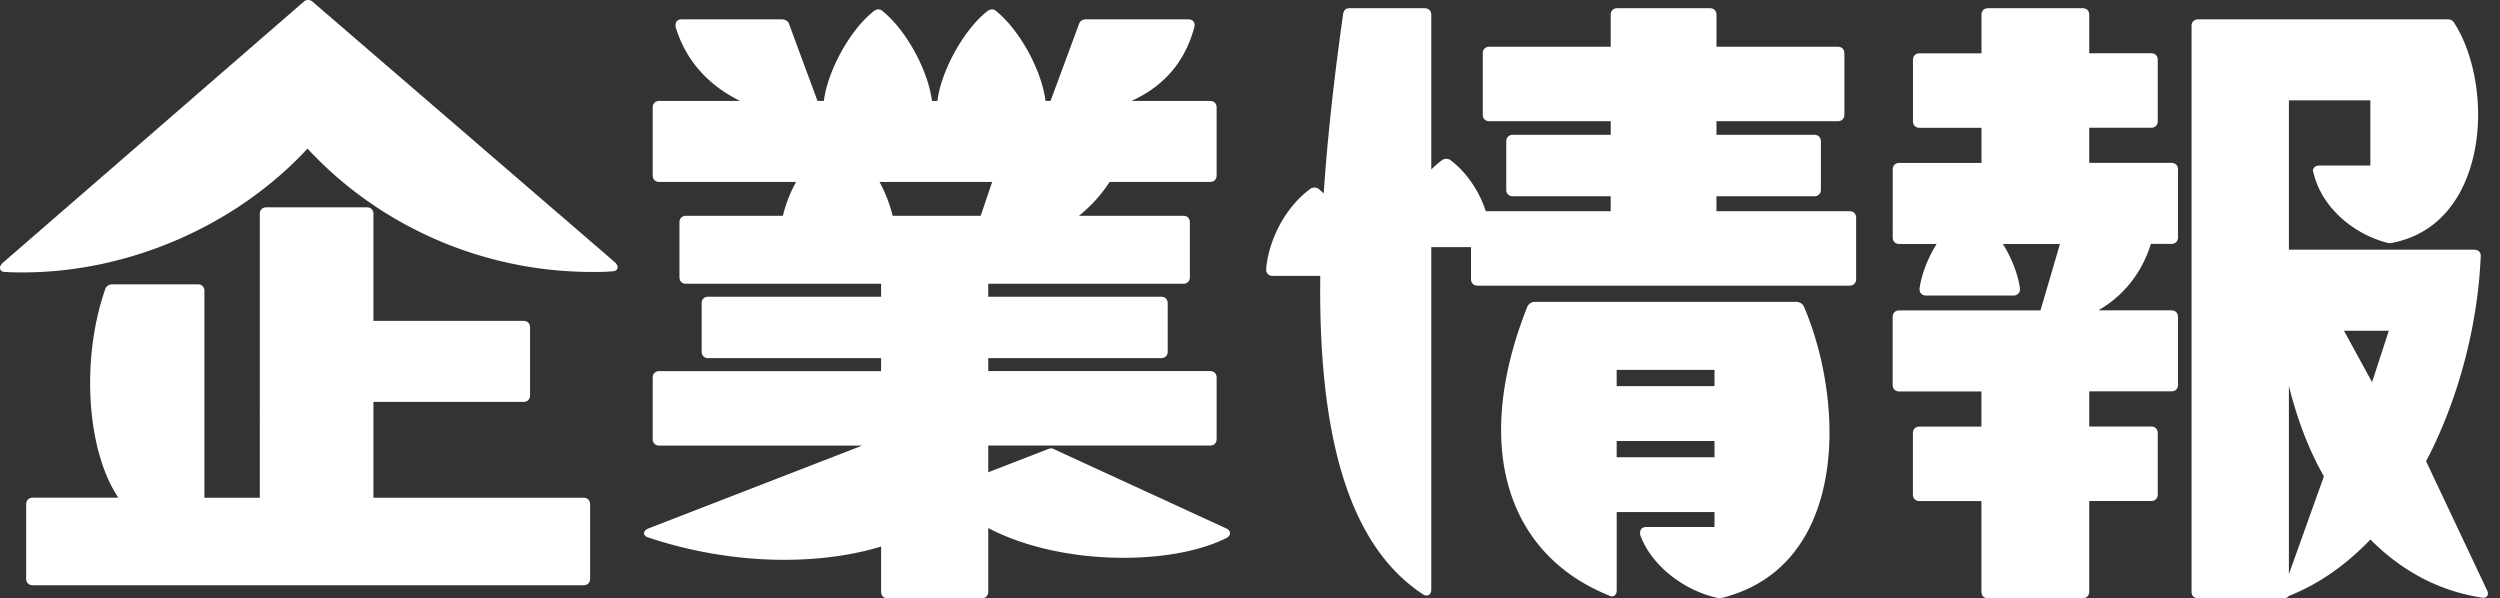
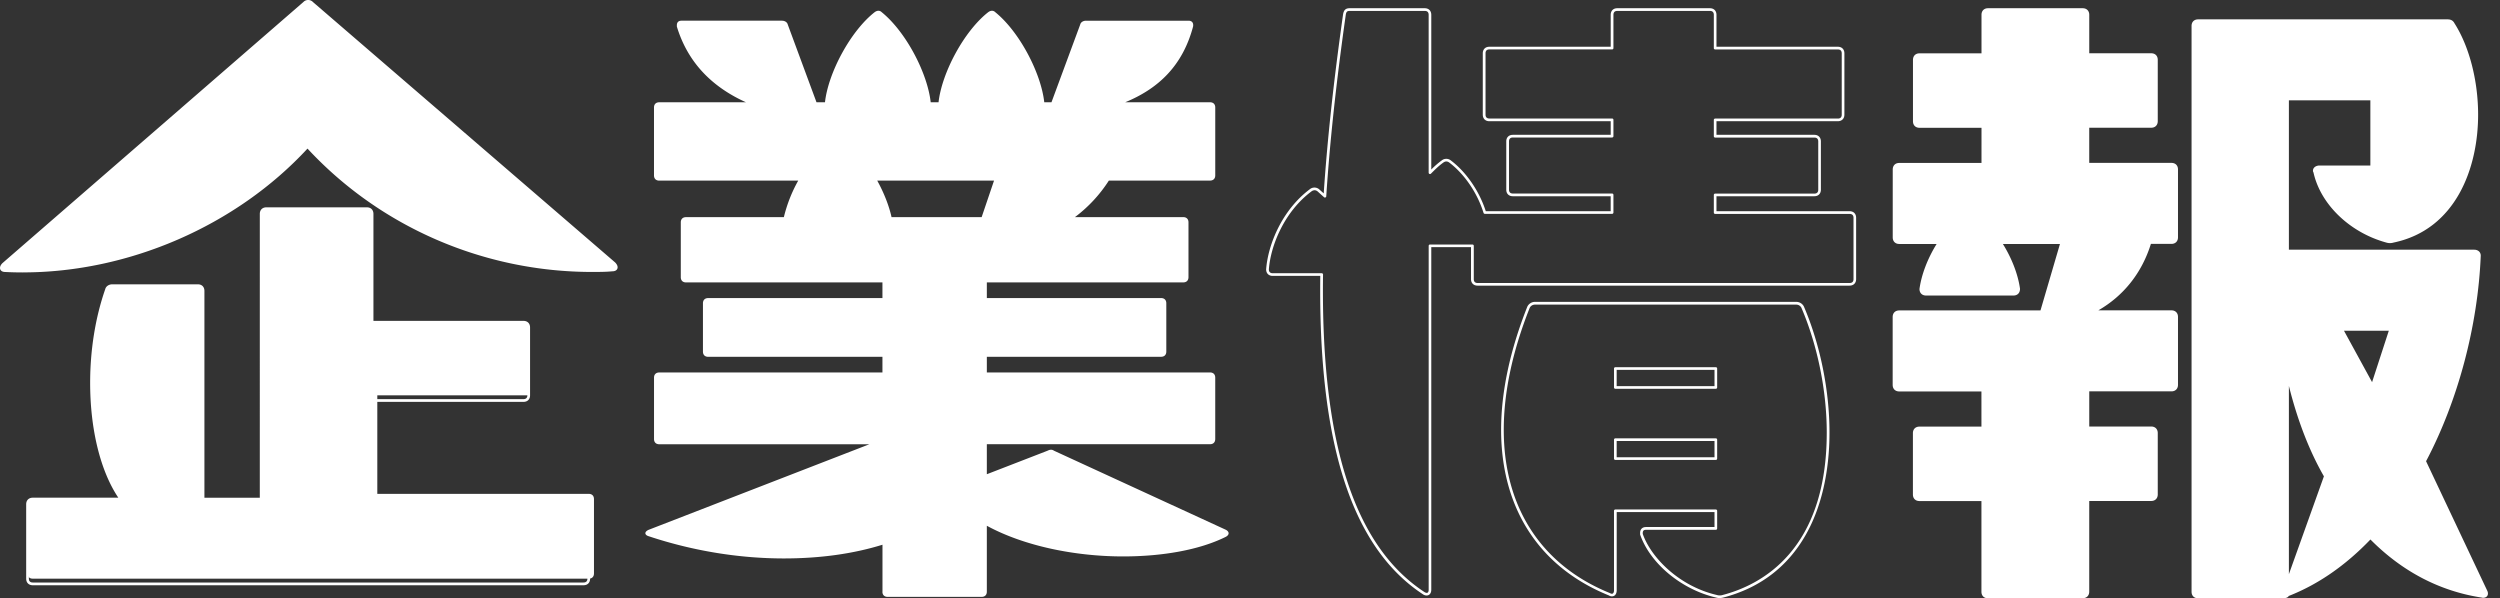
<svg xmlns="http://www.w3.org/2000/svg" width="117" height="28" fill="none">
  <rect width="100%" height="100%" fill="#333333" stroke="none" />
  <g clip-path="url(#clip0_895_10065)" fill="#fff">
-     <path d="M14.605.144l14.14 12.185c.153.153.123.305-.091.305-.305.03-.641.03-.947.03-4.857 0-9.804-1.985-13.317-5.802-3.725 4.063-9.284 6.048-14.14 5.804-.213 0-.244-.153-.091-.306L14.239.144c.122-.122.274-.092.366 0zM1.29 27.082V23.6c0-.153.091-.245.244-.245h4.124c-.948-1.344-1.375-3.39-1.375-5.436 0-1.526.245-3.054.703-4.368.03-.122.153-.184.275-.184H9.26c.153 0 .245.092.245.245v9.743h2.717V10.01c0-.152.092-.244.245-.244h4.703c.152 0 .244.092.244.244v5.07H24.5c.153 0 .244.092.244.244V18.5c0 .152-.091.244-.244.244h-7.086v4.612h9.896c.152 0 .244.092.244.245v3.48c0 .153-.091.245-.244.245H1.533c-.153 0-.244-.092-.244-.244z" />
+     <path d="M14.605.144l14.14 12.185c.153.153.123.305-.091.305-.305.03-.641.03-.947.03-4.857 0-9.804-1.985-13.317-5.802-3.725 4.063-9.284 6.048-14.14 5.804-.213 0-.244-.153-.091-.306L14.239.144c.122-.122.274-.092.366 0zM1.29 27.082V23.6c0-.153.091-.245.244-.245h4.124c-.948-1.344-1.375-3.39-1.375-5.436 0-1.526.245-3.054.703-4.368.03-.122.153-.184.275-.184H9.26c.153 0 .245.092.245.245v9.743h2.717V10.01c0-.152.092-.244.245-.244h4.703c.152 0 .244.092.244.244v5.07H24.5c.153 0 .244.092.244.244V18.5h-7.086v4.612h9.896c.152 0 .244.092.244.245v3.48c0 .153-.091.245-.244.245H1.533c-.153 0-.244-.092-.244-.244z" />
    <path d="M27.311 27.39H1.533c-.187 0-.308-.122-.308-.308V23.6c0-.187.121-.308.308-.308h4.004c-.84-1.254-1.318-3.204-1.318-5.373 0-1.546.245-3.064.707-4.388.033-.132.167-.225.334-.225h4c.186 0 .307.12.307.307v9.68h2.592V10.011c0-.187.121-.308.308-.308h4.703c.186 0 .307.121.307.308v5.006H24.5c.186 0 .307.121.307.307v3.177c0 .186-.12.307-.307.307h-7.023v4.486h9.833c.186 0 .307.121.307.308v3.481c0 .187-.12.307-.307.307zM1.533 23.417c-.119 0-.182.063-.182.181v3.482c0 .118.063.181.182.181H27.31c.118 0 .181-.063.181-.181v-3.482c0-.118-.063-.181-.181-.181h-9.896a.062.062 0 01-.063-.063v-4.612c0-.036.028-.063.063-.063H24.5c.118 0 .181-.063.181-.182v-3.176c0-.118-.063-.181-.181-.181h-7.086a.062.062 0 01-.063-.063v-5.07c0-.118-.063-.181-.181-.181h-4.704c-.118 0-.18.063-.18.181v13.347a.062.062 0 01-.064.063H9.504a.062.062 0 01-.063-.063V13.61c0-.118-.063-.18-.181-.18H5.258c-.083 0-.189.034-.214.135-.458 1.316-.7 2.819-.7 4.352 0 2.203.496 4.17 1.363 5.4a.061.061 0 01.004.066.063.063 0 01-.056.034H1.533zM1.079 12.75c-.278 0-.555-.006-.832-.021-.159 0-.216-.076-.233-.121-.035-.086 0-.193.1-.293L14.198.095a.31.31 0 01.45.002l14.139 12.184c.103.104.14.21.104.295-.018.045-.074.121-.236.121-.303.03-.645.03-.948.03-5.064 0-9.913-2.103-13.316-5.773-3.348 3.62-8.377 5.794-13.312 5.794l.001.002zM14.42.126a.192.192 0 00-.136.062L.2 12.408c-.064.064-.082.123-.07.15.011.028.056.045.12.045 5.183.262 10.584-1.955 14.096-5.783a.065.065 0 01.093 0c3.38 3.675 8.218 5.783 13.27 5.783.3 0 .639 0 .94-.03.071 0 .117-.017.128-.045.011-.029-.006-.087-.073-.155L14.564.191 14.56.188a.206.206 0 00-.131-.062h-.01.001zM41.3 27.693v-2.2c-1.375.428-2.933.642-4.613.642-2.047 0-4.214-.337-6.323-1.038-.214-.062-.214-.214 0-.305l10.323-4.001h-9.834c-.152 0-.245-.092-.245-.245v-2.87c0-.152.093-.244.245-.244h10.445v-.733h-8.155c-.153 0-.245-.092-.245-.245v-2.26c0-.152.092-.244.245-.244h8.155v-.733h-9.193c-.153 0-.244-.092-.244-.244v-2.566c0-.152.091-.244.244-.244h4.58a6.67 6.67 0 01.672-1.71h-6.505c-.153 0-.245-.092-.245-.245V5.032c0-.153.092-.245.245-.245h4.061c-1.557-.702-2.717-1.832-3.236-3.543v-.061c0-.153.091-.214.214-.214h4.703c.122 0 .244.061.274.183l1.344 3.635h.397C38.76 3.413 39.8 1.46 40.93.573c.122-.092.245-.092.337 0 1.13.916 2.137 2.84 2.29 4.214h.367c.152-1.374 1.191-3.328 2.321-4.214.122-.092.245-.092.337 0 1.13.916 2.137 2.84 2.29 4.214h.337l1.344-3.635c.03-.122.152-.183.274-.183h4.795c.153 0 .245.092.214.274-.488 1.833-1.618 2.902-3.176 3.543h3.97c.152 0 .244.092.244.244v3.177c0 .152-.092.244-.244.244h-4.735a6.569 6.569 0 01-1.588 1.71h5.07c.152 0 .244.093.244.245v2.566c0 .152-.092.244-.244.244h-9.193v.733h8.155c.152 0 .244.092.244.244v2.26c0 .152-.092.244-.244.244h-8.155v.733h10.445c.152 0 .244.092.244.245v2.87c0 .152-.092.244-.244.244H46.184v1.405l2.84-1.1c.122-.062.214-.062.304 0l8.034 3.696c.182.091.182.244 0 .336-1.222.61-2.963.915-4.795.915-2.261 0-4.643-.488-6.383-1.435v3.084c0 .153-.092.244-.245.244h-4.398c-.152 0-.244-.091-.244-.244l.002.003zm.426-17.531h4.215l.58-1.71h-5.467c.304.55.549 1.16.67 1.71h.002z" />
-     <path d="M45.942 28h-4.398c-.187 0-.308-.12-.308-.307v-2.114c-1.354.41-2.884.62-4.55.62-2.104 0-4.297-.36-6.34-1.042-.123-.035-.198-.104-.204-.191-.006-.09.067-.175.198-.232l10.012-3.88h-9.498c-.186 0-.307-.121-.307-.308v-2.87c0-.186.12-.307.307-.307h10.382v-.607h-8.092c-.186 0-.307-.121-.307-.308v-2.26c0-.186.12-.307.307-.307h8.092v-.607h-9.13c-.186 0-.307-.12-.307-.307v-2.566c0-.186.12-.307.307-.307h4.532a6.66 6.66 0 01.616-1.584h-6.4c-.186 0-.307-.121-.307-.308V5.032c0-.187.12-.308.307-.308h3.782c-1.536-.762-2.55-1.925-3.017-3.46a.094.094 0 01-.003-.02v-.061c0-.174.103-.277.277-.277h4.703c.166 0 .301.093.336.23l1.327 3.587h.297c.18-1.43 1.24-3.341 2.338-4.202.148-.11.304-.11.419.006 1.096.887 2.122 2.76 2.302 4.196h.255c.181-1.43 1.242-3.341 2.339-4.202.148-.11.304-.11.42.006 1.095.887 2.12 2.76 2.302 4.196h.235l1.329-3.593c.033-.131.167-.224.334-.224h4.794c.096 0 .173.031.223.09.037.042.076.123.053.257-.432 1.621-1.393 2.756-2.937 3.47h3.67c.186 0 .306.121.306.308v3.176c0 .186-.12.307-.307.307h-4.7a6.664 6.664 0 01-1.438 1.585h4.886c.187 0 .307.12.307.307v2.566c0 .186-.12.307-.307.307h-9.13v.607h8.092c.187 0 .308.121.308.307v2.26c0 .186-.121.307-.308.307H46.25v.607h10.382c.187 0 .307.121.307.308v2.87c0 .186-.12.307-.307.307H46.25v1.25l2.755-1.067c.137-.07.251-.068.362.006l8.025 3.69c.113.057.173.137.173.226 0 .09-.061.169-.172.224-1.19.595-2.903.924-4.823.924-2.346 0-4.641-.507-6.32-1.393v2.98c0 .186-.12.307-.307.307V28zm-4.643-2.57a.06.06 0 01.038.013.06.06 0 01.025.05v2.2c0 .118.063.181.181.181h4.399c.118 0 .181-.063.181-.181v-3.085c0-.022.011-.043.03-.054a.062.062 0 01.063 0c1.67.907 3.984 1.428 6.353 1.428 1.9 0 3.593-.322 4.767-.909.065-.032.102-.074.102-.112 0-.038-.037-.08-.102-.112l-8.03-3.694c-.07-.046-.134-.06-.25 0l-2.846 1.102a.062.062 0 01-.058-.007.062.062 0 01-.028-.051v-1.405c0-.035.028-.063.063-.063h10.445c.119 0 .182-.063.182-.18V17.68c0-.119-.063-.182-.182-.182H46.187a.062.062 0 01-.063-.063v-.733c0-.035.028-.063.063-.063h8.156c.118 0 .18-.063.18-.181v-2.26c0-.118-.062-.18-.18-.18h-8.156a.062.062 0 01-.063-.064v-.733c0-.035.028-.063.063-.063h9.193c.119 0 .182-.063.182-.181V10.41c0-.118-.063-.181-.182-.181h-5.07a.062.062 0 01-.058-.043.063.063 0 01.021-.07 6.51 6.51 0 001.573-1.695.063.063 0 01.053-.029h4.735c.118 0 .18-.063.18-.181V5.036c0-.119-.062-.182-.18-.182h-3.97a.063.063 0 01-.024-.12c1.667-.687 2.694-1.832 3.14-3.502.006-.043.008-.108-.027-.15-.031-.038-.087-.045-.127-.045h-4.795c-.09 0-.19.041-.214.136l-1.346 3.64a.062.062 0 01-.06.042h-.336a.064.064 0 01-.063-.055c-.155-1.39-1.193-3.301-2.267-4.173-.092-.09-.19-.049-.258.002-1.088.852-2.14 2.763-2.296 4.171a.063.063 0 01-.063.055h-.367a.064.064 0 01-.063-.055c-.155-1.39-1.192-3.301-2.267-4.173-.092-.09-.19-.049-.258.002-1.088.852-2.14 2.763-2.296 4.171a.063.063 0 01-.063.055h-.397a.063.063 0 01-.06-.041l-1.343-3.635c-.025-.1-.126-.142-.215-.142h-4.703c-.104 0-.151.047-.151.15v.052c.482 1.579 1.559 2.755 3.2 3.496a.063.063 0 01.035.07.062.062 0 01-.061.05h-4.062c-.119 0-.182.062-.182.18v3.177c0 .118.063.181.182.181h6.505a.06.06 0 01.054.032.063.063 0 010 .063 6.481 6.481 0 00-.665 1.694.062.062 0 01-.062.049h-4.58c-.119 0-.182.063-.182.181v2.566c0 .118.063.181.181.181h9.194c.035 0 .063.028.063.063v.733a.062.062 0 01-.063.063h-8.156c-.118 0-.181.063-.181.182v2.26c0 .118.063.18.181.18h8.156c.035 0 .063.028.063.064v.733a.062.062 0 01-.063.063H30.857c-.119 0-.182.063-.182.181v2.87c0 .119.063.182.182.182h9.834c.03 0 .056.021.061.051a.064.064 0 01-.038.07L30.39 24.857c-.085.037-.123.081-.12.107.001.024.038.057.114.08a20.197 20.197 0 006.306 1.035c1.685 0 3.23-.215 4.593-.639a.094.094 0 01.019-.002l-.004-.006zm4.643-15.205h-4.215a.063.063 0 01-.061-.05A6.588 6.588 0 0041 8.483a.066.066 0 010-.063.064.064 0 01.054-.032h5.467c.02 0 .04.01.052.027a.061.061 0 01.009.056l-.58 1.71a.064.064 0 01-.06.043l-.001.002zm-4.166-.126h4.12l.538-1.585h-5.273a6.64 6.64 0 01.615 1.585zm20.078 2.751h-2.29c-.153 0-.245-.092-.245-.245.092-1.222.793-2.78 2.015-3.695.122-.092.244-.092.367 0l.304.274c.184-2.81.52-5.711.917-8.521.03-.153.092-.215.245-.215h3.512c.153 0 .245.092.245.245v7.39c.184-.183.366-.366.58-.518.122-.092.245-.092.367 0 .763.58 1.344 1.496 1.618 2.383h5.956v-.825h-4.642c-.152 0-.244-.092-.244-.245v-2.26c0-.152.092-.244.244-.244h4.642v-.763h-5.742c-.152 0-.244-.092-.244-.244v-2.87c0-.153.092-.245.244-.245h5.742V.692c0-.152.093-.244.245-.244h4.336c.153 0 .245.092.245.245V2.25h5.742c.152 0 .244.092.244.244v2.87c0 .153-.092.245-.244.245H80.27v.763h4.642c.153 0 .245.092.245.245v2.26c0 .151-.092.243-.245.243H80.27v.825h6.29c.153 0 .245.092.245.245v2.87c0 .152-.092.245-.244.245H69.153c-.152 0-.244-.092-.244-.245v-1.558h-1.985v16.095c0 .184-.122.275-.305.153-3.757-2.474-4.857-8.216-4.765-14.905v.004zm9.987 1.343h12.217c.122 0 .244.062.305.184.733 1.71 1.191 3.818 1.191 5.865 0 3.45-1.313 6.719-4.917 7.666a.524.524 0 01-.305 0c-1.71-.397-3.084-1.68-3.512-2.902v-.061c0-.153.092-.215.214-.215h3.268v-.825H75.6v3.726c0 .184-.122.275-.274.184-3.543-1.436-5.01-4.368-5.01-7.697 0-1.863.459-3.817 1.222-5.742a.336.336 0 01.305-.184l-.001.001zm8.46 3.94v-.885h-4.703v.885H80.3zm0 3.329v-.885h-4.703v.885H80.3z" />
    <path d="M80.485 27.992a.683.683 0 01-.168-.025c-1.618-.375-3.082-1.585-3.557-2.942a.059.059 0 01-.003-.021v-.062c0-.174.103-.277.277-.277h3.205v-.7h-4.577v3.663c0 .119-.044.212-.122.256-.072.04-.16.034-.248-.019-3.247-1.315-5.04-4.068-5.04-7.75 0-1.775.414-3.715 1.227-5.765a.4.4 0 01.364-.223h12.218c.156 0 .294.083.361.218.762 1.777 1.198 3.923 1.198 5.891 0 1.862-.386 3.523-1.116 4.804-.85 1.493-2.145 2.476-3.85 2.924a.697.697 0 01-.168.025l-.001.003zm-3.602-2.998c.393 1.11 1.706 2.443 3.463 2.851a.468.468 0 00.276 0c1.819-.477 4.87-2.1 4.87-7.605 0-1.952-.433-4.08-1.187-5.839a.273.273 0 00-.247-.145H71.841a.275.275 0 00-.25.149c-.806 2.03-1.215 3.955-1.215 5.714 0 3.628 1.765 6.34 4.97 7.638.057.033.1.039.13.021.036-.021.059-.075.059-.146v-3.725c0-.036.028-.063.063-.063H80.3c.035 0 .063.027.063.063v.825a.062.062 0 01-.063.063h-3.269c-.103 0-.15.047-.15.15v.051-.002zM66.77 27.872a.338.338 0 01-.187-.066c-3.324-2.189-4.892-7.06-4.794-14.894h-2.227c-.186 0-.307-.12-.307-.307.088-1.17.752-2.78 2.04-3.746a.341.341 0 01.442 0l.213.192c.168-2.513.465-5.262.908-8.397.038-.192.127-.269.306-.269h3.513c.187 0 .307.121.307.308v7.24a3.96 3.96 0 01.482-.42.343.343 0 01.44 0c.72.547 1.325 1.43 1.628 2.37h5.846v-.699H70.8c-.186 0-.307-.12-.307-.307v-2.26c0-.186.121-.307.308-.307h4.58v-.637h-5.68c-.186 0-.307-.121-.307-.307v-2.87c0-.187.12-.308.307-.308h5.68V.693c0-.187.12-.308.307-.308h4.336c.186 0 .307.121.307.308v1.495h5.68c.186 0 .307.12.307.307v2.87c0 .187-.121.308-.308.308h-5.679v.637h4.58c.186 0 .307.121.307.308v2.26c0 .185-.12.306-.307.306h-4.58v.7h6.229c.186 0 .307.12.307.307v2.87c0 .187-.121.307-.307.307H69.15c-.186 0-.307-.12-.307-.307v-1.495h-1.859v16.032c0 .117-.044.208-.12.248a.2.2 0 01-.096.023l.002.003zM61.52 8.904a.247.247 0 00-.147.056c-1.257.942-1.906 2.513-1.99 3.65 0 .115.063.177.181.177h2.291c.017 0 .033.006.046.018a.06.06 0 01.017.046c-.107 7.824 1.442 12.682 4.736 14.85.063.042.12.056.154.037.034-.017.054-.07.054-.137V11.506c0-.036.027-.063.063-.063h1.985c.035 0 .063.027.063.063v1.558c0 .118.063.181.181.181h17.409c.118 0 .181-.063.181-.181v-2.87c0-.12-.063-.182-.181-.182H80.27a.062.062 0 01-.063-.063v-.825c0-.035.027-.063.063-.063h4.642c.119 0 .182-.063.182-.181V6.62c0-.118-.063-.181-.182-.181H80.27a.062.062 0 01-.063-.063v-.764c0-.035.027-.063.063-.063h5.742c.118 0 .181-.063.181-.18V2.497c0-.119-.063-.182-.181-.182H80.27a.062.062 0 01-.063-.063V.693c0-.119-.063-.182-.182-.182H75.69c-.118 0-.181.063-.181.182V2.25a.062.062 0 01-.064.063h-5.742c-.118 0-.18.063-.18.181v2.87c0 .119.062.182.18.182h5.742c.036 0 .064.028.064.063v.763a.062.062 0 01-.064.063h-4.642c-.118 0-.181.063-.181.182v2.26c0 .117.063.18.181.18h4.642c.036 0 .064.028.064.063v.825a.062.062 0 01-.064.063H69.49a.063.063 0 01-.06-.044c-.29-.932-.887-1.81-1.597-2.351-.098-.075-.192-.075-.291 0-.21.15-.396.335-.573.514a.065.065 0 01-.068.014.063.063 0 01-.04-.058V.693c0-.119-.062-.182-.18-.182h-3.513c-.117 0-.158.036-.183.163-.45 3.183-.75 5.967-.916 8.513a.061.061 0 01-.039.054.062.062 0 01-.065-.011l-.305-.275a.231.231 0 00-.14-.053v.002zm18.782 12.621h-4.703a.062.062 0 01-.063-.063v-.885c0-.036.028-.063.063-.063H80.3c.035 0 .063.027.063.063v.885a.062.062 0 01-.063.063zm-4.64-.126h4.577v-.76H75.66v.76zm4.64-3.203h-4.703a.062.062 0 01-.063-.063v-.885c0-.036.028-.063.063-.063H80.3c.035 0 .063.027.063.063v.885a.062.062 0 01-.063.063zm-4.64-.126h4.577v-.76H75.66v.76zm13.221-3.48h6.658l.947-3.237h-2.87c.458.703.763 1.497.855 2.17 0 .152-.092.244-.245.244h-4.092c-.152 0-.244-.092-.244-.245.092-.671.397-1.466.855-2.169h-1.863c-.152 0-.244-.092-.244-.244V7.932c0-.152.092-.244.244-.244h3.91v-1.77H89.83c-.152 0-.244-.093-.244-.245v-2.87c0-.153.092-.245.244-.245h2.963V.693c0-.153.092-.245.244-.245h4.428c.153 0 .245.092.245.245v1.863h2.962c.153 0 .245.092.245.244v2.87c0 .153-.092.245-.245.245H97.71v1.77h3.909c.153 0 .245.093.245.245v3.176c0 .153-.092.245-.245.245h-1.007c-.397 1.313-1.252 2.504-2.658 3.237h3.665c.153 0 .245.092.245.244v3.177c0 .152-.092.244-.245.244h-3.91v1.77h2.963c.153 0 .245.093.245.245v2.87c0 .153-.092.245-.245.245H97.71v4.306c0 .152-.092.244-.245.244h-4.428c-.152 0-.244-.092-.244-.244v-4.306H89.83c-.152 0-.244-.092-.244-.245v-2.87c0-.152.092-.244.244-.244h2.963v-1.771h-3.91c-.152 0-.244-.092-.244-.244v-3.177c0-.152.092-.244.244-.244l-.001.002zm13.745 13.103V1.213c0-.152.092-.244.244-.244h11.667c.122 0 .214.03.275.152.702 1.1 1.099 2.688 1.099 4.246 0 2.657-1.13 5.345-3.909 5.924a.523.523 0 01-.305 0c-1.68-.458-3.024-1.74-3.359-3.206 0-.03-.03-.062-.03-.092 0-.122.122-.184.244-.184h2.443V4.633h-3.939v7.116h8.734c.153 0 .245.092.245.214-.123 3.024-.948 6.567-2.566 9.621l2.87 6.079a.23.23 0 01.031.122c0 .092-.092.152-.214.122-1.985-.306-3.758-1.252-5.224-2.75-1.099 1.16-2.383 2.108-3.879 2.688 0 .062-.092.092-.244.092h-3.94c-.152 0-.244-.092-.244-.244h.001zm4.428-10.17v9.711l1.771-4.947c-.793-1.374-1.374-2.993-1.771-4.765zm3.97.518l.855-2.626h-2.291l1.436 2.626z" />
    <path d="M106.812 28h-3.939c-.187 0-.308-.12-.308-.307V1.213c0-.186.121-.307.308-.307h11.666c.111 0 .248.021.332.187.691 1.082 1.105 2.682 1.105 4.274 0 2.495-1.04 5.377-3.96 5.986a.576.576 0 01-.333 0c-1.698-.463-3.066-1.77-3.406-3.254l-.001-.014a.097.097 0 00-.009-.018.162.162 0 01-.021-.074c0-.161.154-.247.307-.247h2.38v-3.05h-3.813v6.99h8.671c.182 0 .308.113.308.277-.133 3.29-1.066 6.794-2.559 9.622l2.858 6.05c.037.073.037.116.037.148 0 .06-.025.111-.072.148a.257.257 0 01-.22.036c-1.965-.302-3.718-1.218-5.207-2.719-1.163 1.215-2.449 2.105-3.825 2.644-.024.056-.1.108-.299.108zm-3.939-26.968c-.119 0-.182.063-.182.181v26.48c0 .118.063.181.182.181h3.939c.155 0 .183-.033.183-.033 0-.026.015-.045.039-.054 1.389-.539 2.686-1.438 3.855-2.672a.077.077 0 01.046-.02c.016 0 .032.006.045.018 1.479 1.51 3.224 2.429 5.187 2.73.051.014.091.009.118-.012a.057.057 0 00.023-.047c0-.027 0-.047-.024-.095l-2.872-6.08a.063.063 0 01.001-.056c1.494-2.818 2.426-6.314 2.558-9.594 0-.09-.069-.149-.181-.149h-8.735a.063.063 0 01-.063-.063V4.632c0-.035.028-.063.063-.063h3.94c.035 0 .063.028.063.063v3.177a.063.063 0 01-.063.063h-2.443c-.063 0-.182.025-.182.12l.009.018a.16.16 0 01.021.066c.333 1.437 1.663 2.704 3.314 3.155a.462.462 0 00.274 0c2.847-.595 3.861-3.42 3.861-5.864 0-1.57-.407-3.144-1.089-4.212-.047-.093-.105-.124-.222-.124h-11.667l.002.002zM97.467 28h-4.429c-.186 0-.307-.12-.307-.307v-4.244h-2.9c-.186 0-.307-.12-.307-.307v-2.87c0-.187.121-.307.308-.307h2.899V18.32h-3.846c-.187 0-.308-.121-.308-.308v-3.176c0-.187.121-.308.308-.308h6.61l.911-3.11h-2.671c.42.673.711 1.432.802 2.097 0 .195-.12.316-.306.316h-4.092c-.186 0-.307-.121-.307-.308.092-.673.383-1.432.803-2.105h-1.748c-.186 0-.307-.121-.307-.308V7.934c0-.187.12-.308.307-.308h3.847V5.981h-2.9c-.186 0-.307-.12-.307-.307v-2.87c0-.187.12-.308.307-.308h2.9V.693c0-.187.12-.308.307-.308h4.428c.187 0 .308.121.308.308v1.8h2.899c.186 0 .307.12.307.307v2.87c0 .187-.121.308-.307.308h-2.9v1.645h3.847c.186 0 .307.12.307.307v3.176c0 .187-.121.308-.307.308h-.961c-.421 1.352-1.267 2.423-2.459 3.11h3.42c.186 0 .307.122.307.308v3.177c0 .186-.121.307-.307.307h-3.846v1.645h2.899c.186 0 .307.12.307.307v2.87c0 .187-.121.308-.307.308h-2.9v4.243c0 .186-.12.307-.307.307l-.002.004zm-7.637-7.91c-.118 0-.181.062-.181.18v2.87c0 .12.063.182.181.182h2.963c.035 0 .063.028.063.063v4.306c0 .119.063.182.181.182h4.428c.119 0 .182-.063.182-.181v-4.307c0-.035.027-.063.063-.063h2.962c.119 0 .182-.063.182-.181v-2.87c0-.119-.063-.182-.182-.182H97.71a.062.062 0 01-.063-.063v-1.77c0-.036.027-.064.063-.064h3.909c.119 0 .182-.063.182-.181v-3.176c0-.119-.063-.182-.182-.182h-3.665a.065.065 0 01-.062-.048.062.062 0 01.032-.07c1.627-.85 2.326-2.21 2.626-3.2a.064.064 0 01.06-.046h1.008c.118 0 .181-.063.181-.181V7.93c0-.118-.063-.181-.181-.181h-3.91a.062.062 0 01-.062-.063v-1.77c0-.035.027-.063.063-.063h2.962c.118 0 .181-.063.181-.181v-2.87c0-.12-.063-.182-.181-.182h-2.963a.062.062 0 01-.062-.063V.693c0-.119-.063-.182-.182-.182h-4.428c-.119 0-.182.063-.182.182v1.863a.062.062 0 01-.063.063H89.83c-.118 0-.181.063-.181.181v2.87c0 .119.063.182.181.182h2.962c.036 0 .063.027.063.063v1.77a.062.062 0 01-.063.064h-3.91c-.117 0-.18.063-.18.18v3.177c0 .119.063.182.18.182h1.864c.022 0 .044.012.055.032.011.02.01.046-.002.065-.445.681-.754 1.462-.846 2.142 0 .111.064.173.183.173h4.092c.119 0 .182-.063.182-.182-.092-.671-.4-1.452-.846-2.133a.062.062 0 01-.002-.065.064.064 0 01.055-.032h2.87a.06.06 0 01.051.025.067.067 0 01.01.055l-.947 3.237a.063.063 0 01-.06.046h-6.658c-.118 0-.181.063-.181.181v3.177c0 .118.063.18.18.18h3.91c.036 0 .063.029.063.064v1.77a.062.062 0 01-.063.064H89.83l.001.002zm17.227 7.207h-.012a.062.062 0 01-.051-.061v-9.713c0-.03.024-.059.056-.062a.06.06 0 01.068.049c.412 1.835 1.005 3.432 1.765 4.747a.065.065 0 01.005.053l-1.771 4.947a.063.063 0 01-.059.041h-.001zm.063-9.236v8.81l1.639-4.579c-.685-1.193-1.235-2.615-1.639-4.23zm3.907.043a.064.064 0 01-.056-.033l-1.436-2.626a.07.07 0 010-.063.065.065 0 01.054-.031h2.291c.021 0 .04.01.051.026a.067.067 0 01.009.057l-.856 2.627a.062.062 0 01-.054.043h-.006.003zm-1.329-2.626l1.315 2.406.783-2.406h-2.098z" />
  </g>
  <defs>
    <clipPath id="clip0_895_10065">
      <path fill="#fff" d="M0 0h116.435v28H0z" />
    </clipPath>
  </defs>
</svg>